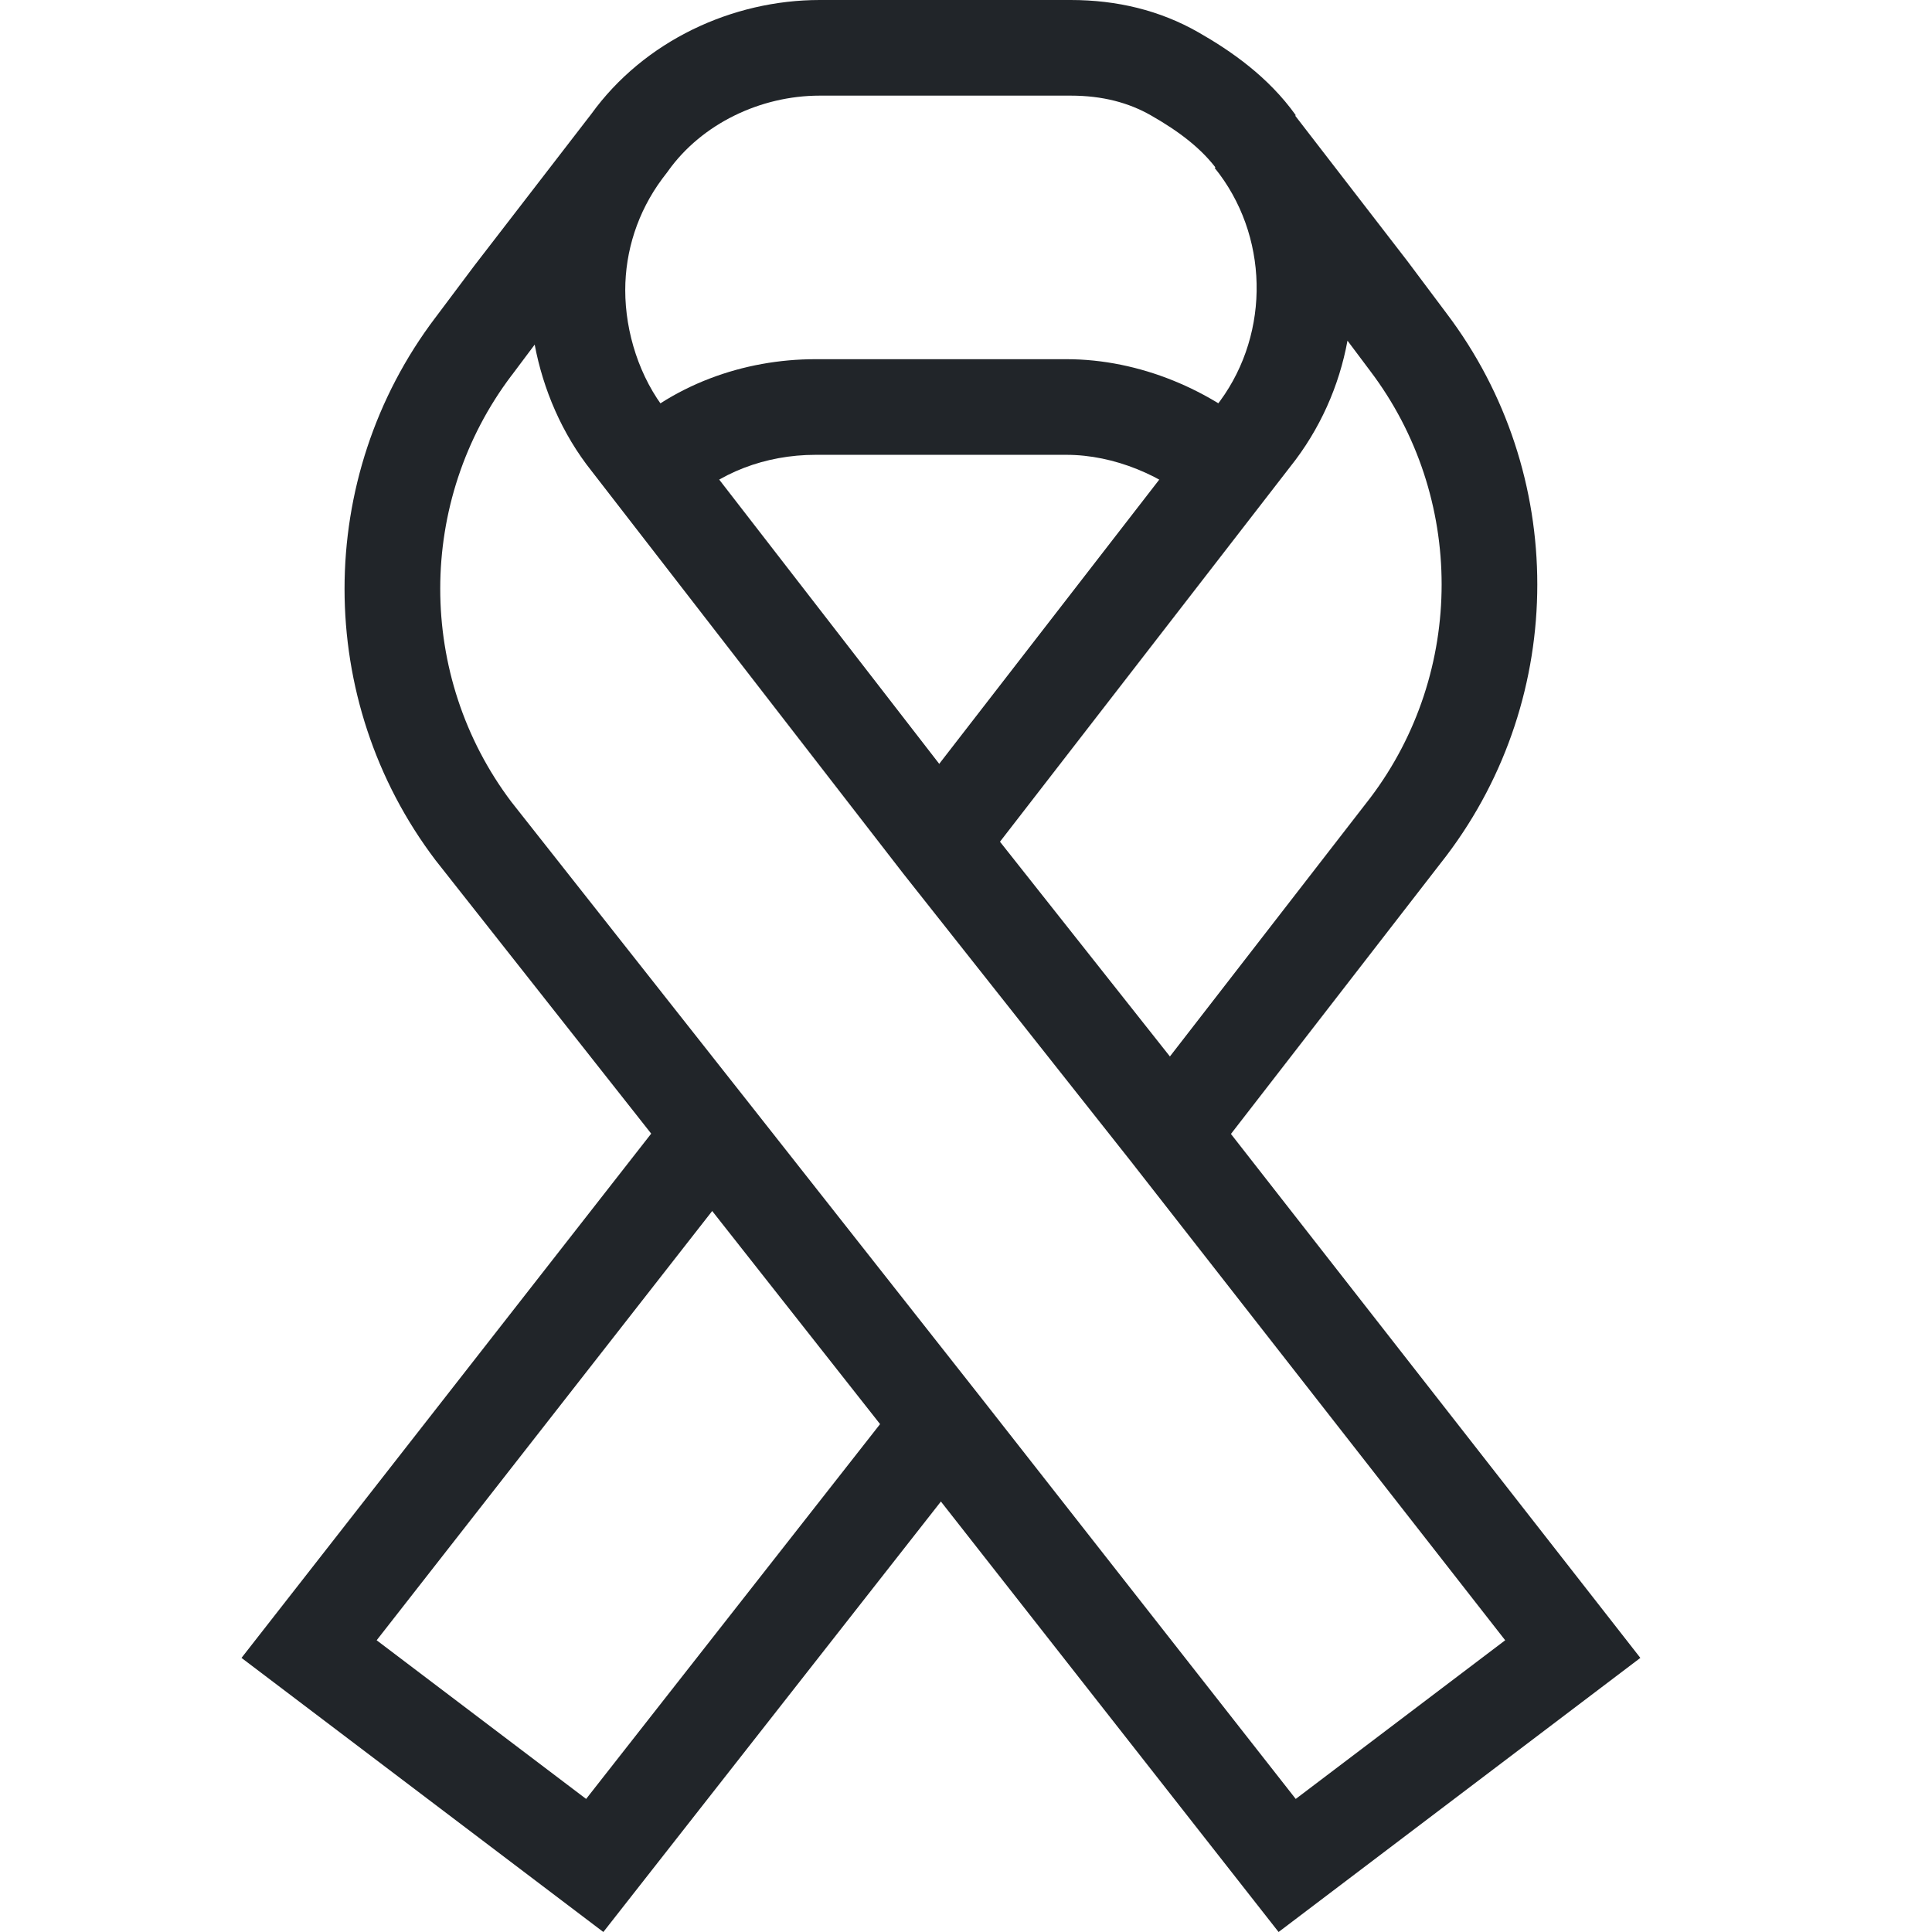
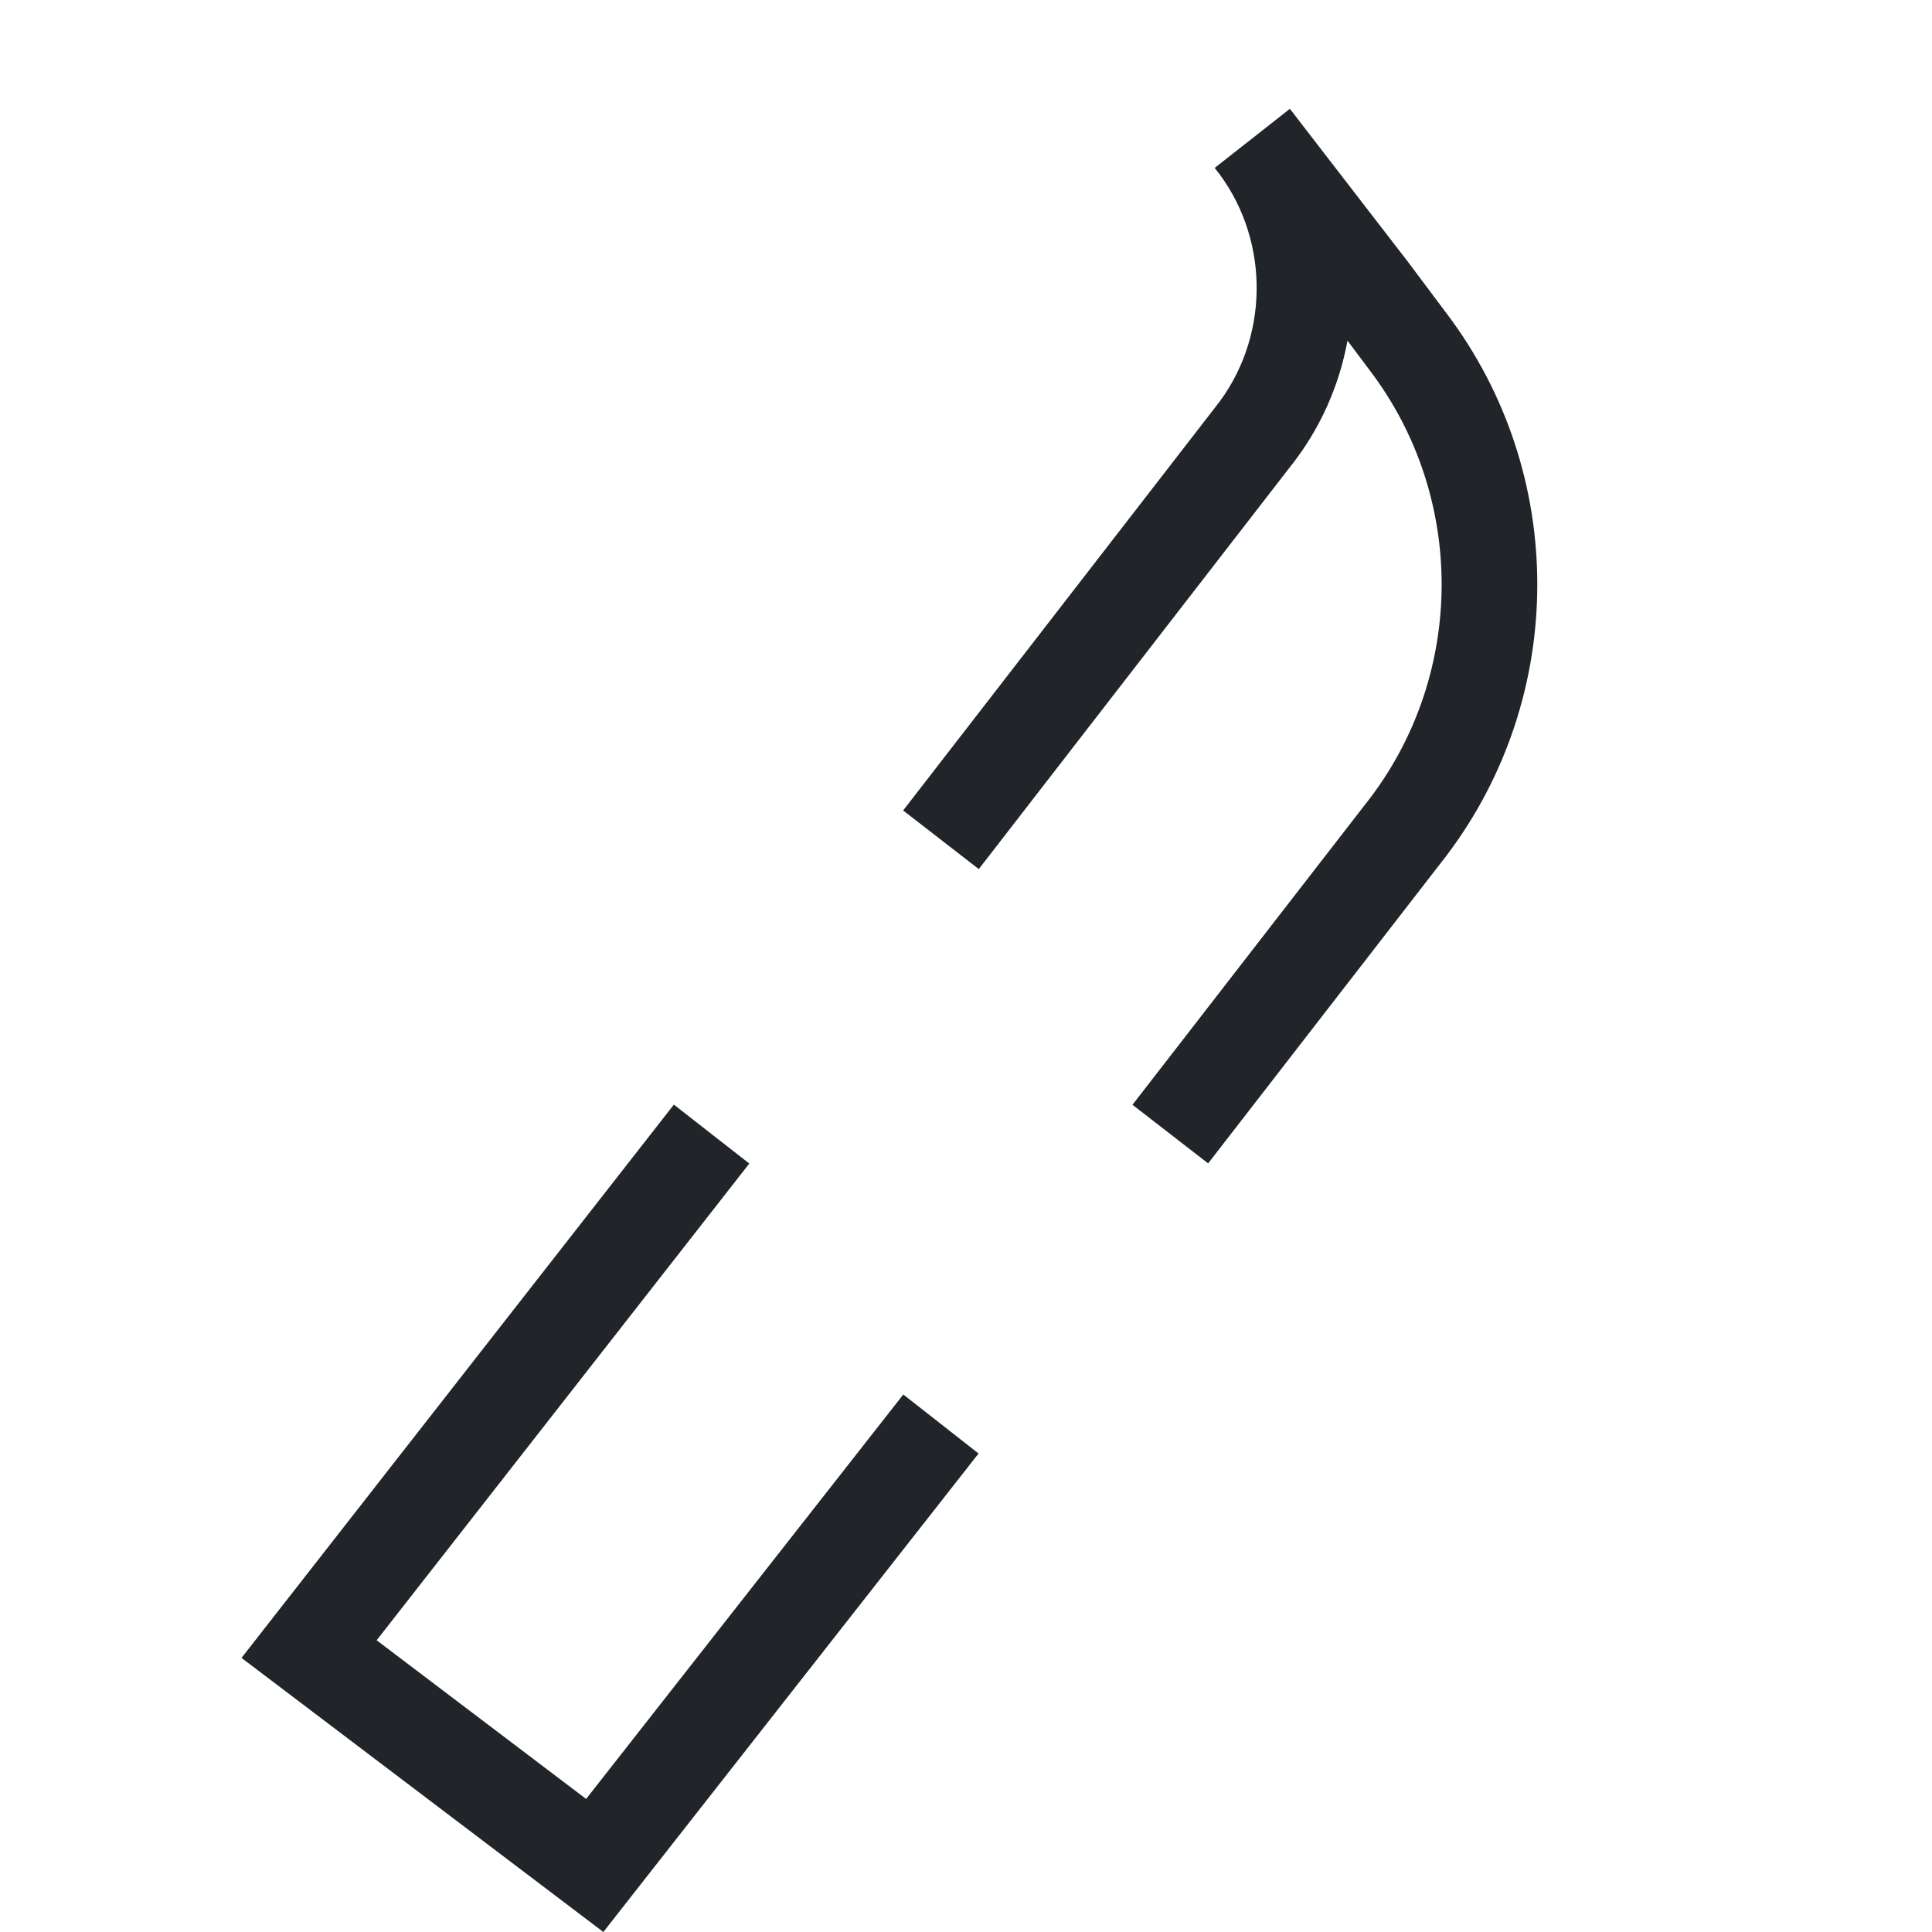
<svg xmlns="http://www.w3.org/2000/svg" width="24" height="24" viewBox="0 0 24 24" fill="none">
-   <path fill-rule="evenodd" clip-rule="evenodd" d="M14.886 0.401C14.41 0.129 13.876 0 13.301 0H10.183C9.099 0 8.003 0.505 7.344 1.418C7.322 1.446 7.3 1.474 7.279 1.502L5.891 3.302L5.409 3.945C5.409 3.945 5.408 3.946 5.408 3.946C3.904 5.932 3.904 8.698 5.409 10.684L5.412 10.688L8.426 14.509L11.222 18.058L15.883 24L20.377 20.595L15.004 13.719L12.156 10.12L8.285 5.119L8.282 5.115C7.944 4.693 7.767 4.128 7.767 3.605C7.767 3.121 7.919 2.635 8.227 2.22L8.295 2.131L8.301 2.122C8.718 1.539 9.445 1.188 10.183 1.188H13.301C13.694 1.188 14.02 1.275 14.297 1.433C14.643 1.63 14.933 1.848 15.13 2.122L16.097 1.432C15.755 0.953 15.293 0.633 14.886 0.401ZM6.642 4.281C6.747 4.837 6.981 5.39 7.351 5.854L11.223 10.855L14.07 14.454L14.072 14.457L18.698 20.376L16.096 22.347L12.156 17.323L9.36 13.774L6.353 9.962C5.173 8.4 5.174 6.223 6.356 4.662L6.358 4.66L6.642 4.281Z" fill="#212529" />
  <path fill-rule="evenodd" clip-rule="evenodd" d="M4.679 20.376L9.308 14.454L8.371 13.722L3 20.595L7.495 24L12.156 18.056L11.221 17.323L7.281 22.347L4.679 20.376Z" fill="#212529" />
-   <path fill-rule="evenodd" clip-rule="evenodd" d="M16.096 1.446C16.073 1.414 16.048 1.383 16.023 1.352L15.089 2.086L15.149 2.163C15.782 3.018 15.764 4.226 15.095 5.061L15.092 5.065L11.219 10.068L12.159 10.796L16.026 5.8C16.398 5.334 16.636 4.793 16.739 4.232L17.021 4.608C18.204 6.17 18.204 8.348 17.023 9.91L14.068 13.724L15.008 14.452L17.968 10.63C19.473 8.644 19.473 5.878 17.969 3.892L17.482 3.242L16.096 1.446Z" fill="#212529" />
-   <path fill-rule="evenodd" clip-rule="evenodd" d="M10.13 5.65C9.512 5.65 8.918 5.872 8.507 6.283L7.666 5.442C8.331 4.778 9.242 4.462 10.13 4.462H13.248C14.162 4.462 15.053 4.849 15.688 5.421L14.893 6.304C14.453 5.908 13.839 5.65 13.248 5.65H10.13Z" fill="#212529" />
+   <path fill-rule="evenodd" clip-rule="evenodd" d="M16.096 1.446C16.073 1.414 16.048 1.383 16.023 1.352L15.089 2.086L15.149 2.163C15.782 3.018 15.764 4.226 15.095 5.061L15.092 5.065L11.219 10.068L12.159 10.796L16.026 5.8C16.398 5.334 16.636 4.793 16.739 4.232L17.021 4.608C18.204 6.17 18.204 8.348 17.023 9.91L14.068 13.724L15.008 14.452L17.968 10.63C19.473 8.644 19.473 5.878 17.969 3.892L17.482 3.242Z" fill="#212529" />
</svg>